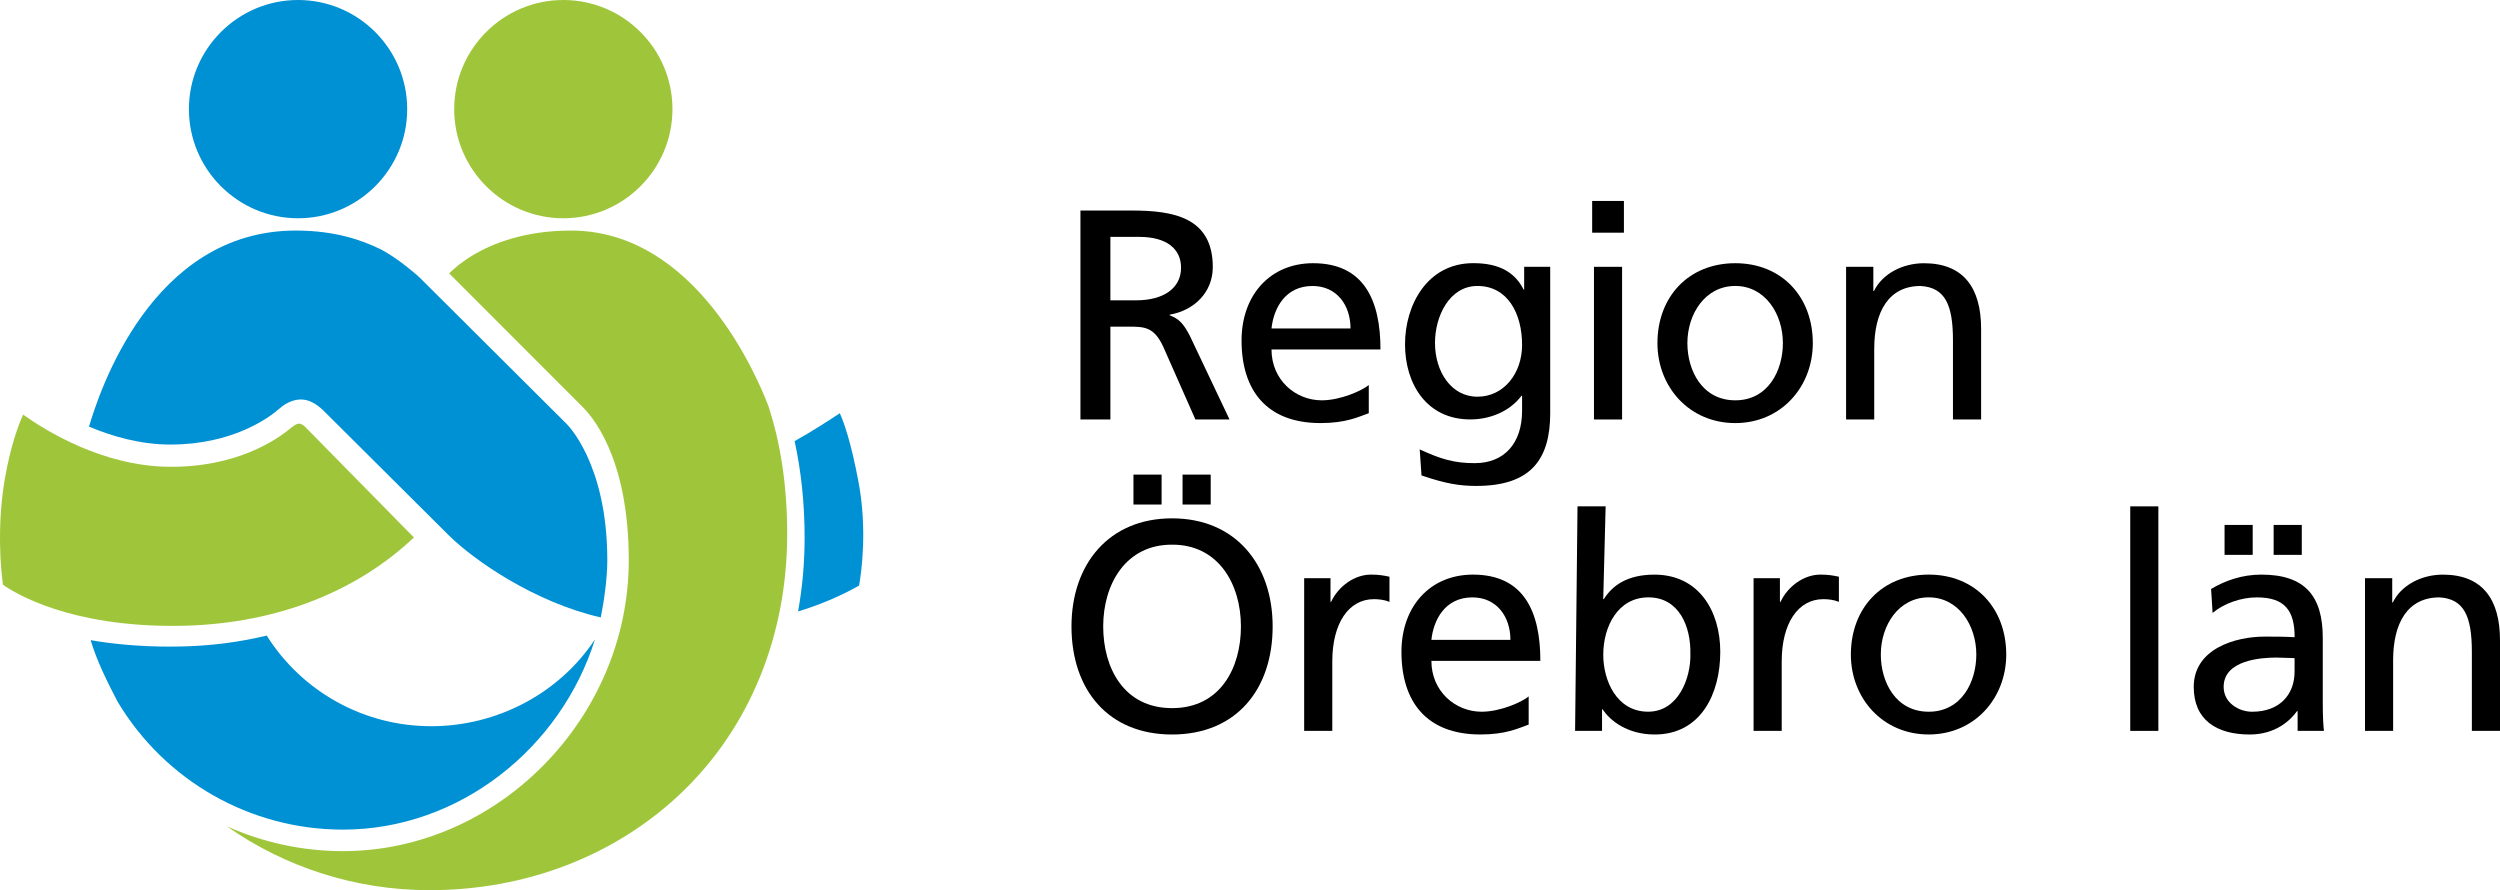
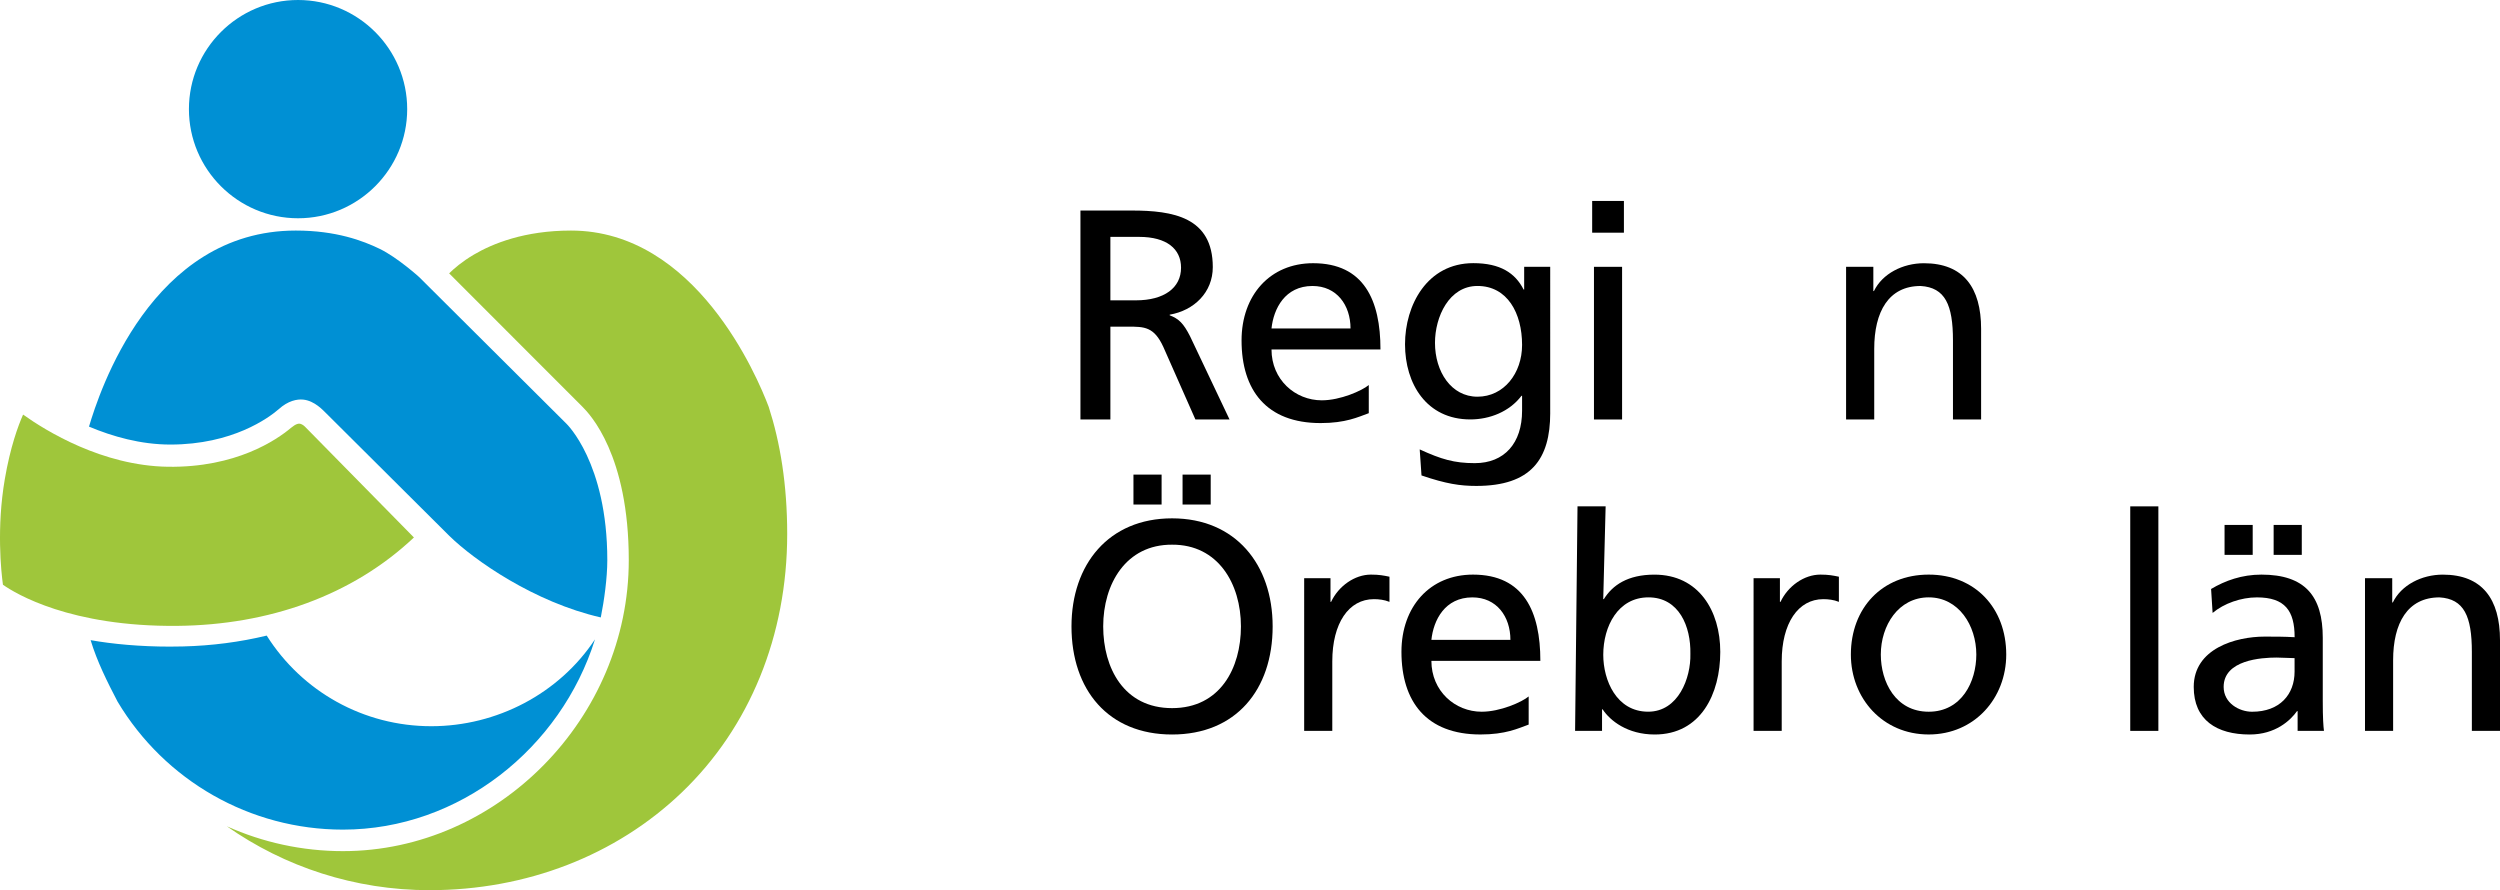
<svg xmlns="http://www.w3.org/2000/svg" version="1.1" id="Lager_1" x="0px" y="0px" viewBox="0 0 104.367 37.161" style="enable-background:new 0 0 104.367 37.161;" xml:space="preserve">
  <g>
    <path d="M45.106,8.789h2.137c1.725,0,3.387,0.274,3.387,2.361c0,1.062-0.788,1.812-1.8,1.987v0.025   c0.388,0.149,0.575,0.337,0.85,0.874l1.649,3.475h-1.425l-1.337-3.024c-0.388-0.85-0.8-0.85-1.462-0.85h-0.75v3.874h-1.25V8.789z    M46.356,12.538h1.062c1.188,0,1.887-0.525,1.887-1.362c0-0.787-0.6-1.287-1.75-1.287h-1.2V12.538z" />
    <path d="M57.142,17.249c-0.45,0.163-0.962,0.413-2.012,0.413c-2.262,0-3.299-1.375-3.299-3.449c0-1.888,1.188-3.225,2.987-3.225   c2.125,0,2.812,1.55,2.812,3.6h-4.549c0,1.262,0.987,2.124,2.099,2.124c0.775,0,1.675-0.4,1.962-0.638V17.249z M56.38,13.713   c0-0.975-0.575-1.774-1.587-1.774c-1.15,0-1.625,0.949-1.712,1.774H56.38z" />
    <path d="M64.717,17.236c0,1.938-0.8,3.05-3.087,3.05c-0.675,0-1.262-0.088-2.287-0.438l-0.075-1.087   c0.9,0.412,1.438,0.574,2.3,0.574c1.237,0,1.974-0.837,1.974-2.187v-0.625h-0.025c-0.5,0.662-1.325,0.987-2.137,0.987   c-1.825,0-2.725-1.487-2.725-3.137c0-1.637,0.925-3.387,2.85-3.387c1.125,0,1.75,0.412,2.099,1.1h0.025v-0.949h1.087V17.236z    M63.542,14.4c0-1.325-0.612-2.462-1.862-2.462c-1.187,0-1.774,1.287-1.774,2.374c0,1.2,0.675,2.249,1.774,2.249   S63.542,15.587,63.542,14.4z" />
    <path d="M67.793,9.714h-1.325V8.389h1.325V9.714z M66.543,11.139h1.174v6.373h-1.174V11.139z" />
-     <path d="M72.443,10.988c1.937,0,3.236,1.399,3.236,3.337c0,1.824-1.324,3.337-3.236,3.337c-1.925,0-3.25-1.513-3.25-3.337   C69.193,12.388,70.493,10.988,72.443,10.988z M72.443,16.712c1.375,0,1.987-1.25,1.987-2.387c0-1.213-0.737-2.387-1.987-2.387   c-1.262,0-2,1.174-2,2.387C70.443,15.462,71.056,16.712,72.443,16.712z" />
    <path d="M77.068,11.139h1.138v1.012h0.025c0.35-0.725,1.2-1.162,2.087-1.162c1.649,0,2.387,1.024,2.387,2.737v3.786h-1.175v-3.299   c0-1.487-0.325-2.212-1.35-2.274c-1.337,0-1.937,1.074-1.937,2.624v2.949h-1.175V11.139z" />
    <path d="M48.93,21.639c2.649,0,4.199,1.925,4.199,4.512c0,2.649-1.537,4.512-4.199,4.512s-4.199-1.862-4.199-4.512   C44.731,23.563,46.281,21.639,48.93,21.639z M48.93,29.562c2.012,0,2.875-1.674,2.875-3.411c0-1.774-0.95-3.424-2.875-3.412   c-1.924-0.012-2.875,1.638-2.875,3.412C46.056,27.888,46.918,29.562,48.93,29.562z M47.318,19.814h1.175v1.25h-1.175V19.814z    M49.368,19.814h1.175v1.25h-1.175V19.814z" />
    <path d="M54.444,24.139h1.1v0.987h0.025c0.312-0.663,0.987-1.138,1.662-1.138c0.35,0,0.525,0.037,0.775,0.088v1.05   c-0.212-0.088-0.45-0.113-0.65-0.113c-1.05,0-1.737,1-1.737,2.6v2.899h-1.174V24.139z" />
    <path d="M63.817,30.249c-0.45,0.163-0.962,0.413-2.012,0.413c-2.262,0-3.299-1.375-3.299-3.449c0-1.888,1.188-3.225,2.987-3.225   c2.125,0,2.812,1.55,2.812,3.6h-4.549c0,1.262,0.987,2.124,2.099,2.124c0.775,0,1.675-0.4,1.962-0.638V30.249z M63.055,26.713   c0-0.975-0.575-1.774-1.587-1.774c-1.15,0-1.625,0.949-1.712,1.774H63.055z" />
    <path d="M65.856,21.139h1.174l-0.1,3.874h0.025c0.363-0.587,1-1.024,2.112-1.024c1.85,0,2.749,1.512,2.749,3.225   c0,1.749-0.812,3.449-2.737,3.449c-1.137,0-1.862-0.575-2.174-1.05h-0.025v0.899h-1.125L65.856,21.139z M68.818,24.938   c-1.275,0-1.887,1.212-1.887,2.399c0,1.062,0.55,2.374,1.875,2.374c1.262,0,1.787-1.412,1.762-2.412   C70.592,26.15,70.093,24.938,68.818,24.938z" />
    <path d="M73.206,24.139h1.1v0.987h0.025c0.312-0.663,0.987-1.138,1.662-1.138c0.35,0,0.525,0.037,0.775,0.088v1.05   c-0.212-0.088-0.45-0.113-0.65-0.113c-1.05,0-1.737,1-1.737,2.6v2.899h-1.175V24.139z" />
    <path d="M80.518,23.988c1.937,0,3.236,1.399,3.236,3.337c0,1.824-1.324,3.337-3.236,3.337c-1.925,0-3.25-1.513-3.25-3.337   C77.268,25.388,78.568,23.988,80.518,23.988z M80.518,29.712c1.375,0,1.987-1.25,1.987-2.387c0-1.213-0.737-2.387-1.987-2.387   c-1.262,0-2,1.174-2,2.387C78.518,28.462,79.13,29.712,80.518,29.712z" />
    <path d="M88.931,21.139h1.174v9.373h-1.174V21.139z" />
    <path d="M92.306,24.588c0.587-0.35,1.287-0.6,2.1-0.6c1.824,0,2.562,0.899,2.562,2.637v2.637c0,0.726,0.025,1.062,0.05,1.25h-1.1   v-0.825h-0.025c-0.275,0.388-0.9,0.976-1.975,0.976c-1.375,0-2.337-0.601-2.337-1.987c0-1.6,1.75-2.1,2.962-2.1   c0.462,0,0.787,0,1.25,0.025c0-1.101-0.4-1.662-1.574-1.662c-0.663,0-1.375,0.25-1.85,0.649L92.306,24.588z M95.792,27.475   c-0.25,0-0.5-0.024-0.75-0.024c-0.637,0-2.212,0.1-2.212,1.225c0,0.675,0.65,1.037,1.187,1.037c1.162,0,1.774-0.725,1.774-1.675   V27.475z M92.868,21.914h1.175v1.249h-1.175V21.914z M94.917,21.914h1.175v1.249h-1.175V21.914z" />
    <path d="M98.731,24.139h1.137v1.012h0.025c0.35-0.725,1.2-1.162,2.087-1.162c1.649,0,2.387,1.024,2.387,2.737v3.786h-1.175v-3.299   c0-1.487-0.325-2.212-1.35-2.274c-1.337,0-1.937,1.074-1.937,2.624v2.949h-1.174V24.139z" />
  </g>
  <g>
    <g>
      <path style="fill-rule:evenodd;clip-rule:evenodd;fill:#0090D4;" d="M12.443,0C9.931,0,7.887,2.044,7.887,4.556    s2.044,4.556,4.556,4.556c2.512,0,4.556-2.044,4.556-4.556S14.955,0,12.443,0z" />
-       <path style="fill-rule:evenodd;clip-rule:evenodd;fill:#9FC63B;" d="M23.517,0c-2.512,0-4.556,2.044-4.556,4.556    s2.044,4.556,4.556,4.556s4.556-2.044,4.556-4.556S26.03,0,23.517,0z" />
      <g>
        <path style="fill:#0090D4;" d="M7.633,26.987c-0.185,0.005-0.367,0.007-0.545,0.007c-1.239,0-2.391-0.107-3.305-0.27     c0.271,0.899,0.704,1.758,1.126,2.568c1.974,3.306,5.537,5.342,9.407,5.342c4.859,0,9.1-3.4,10.523-7.943l0,0     c-1.498,2.267-4.101,3.626-6.835,3.626c-2.812,0-5.386-1.434-6.87-3.783C10.018,26.803,8.848,26.957,7.633,26.987z" />
        <path style="fill:#0090D4;" d="M23.642,17.684l-6.144-6.117c0,0-0.903-0.818-1.651-1.18c-0.692-0.335-1.816-0.762-3.5-0.762     c-6.031,0-8.206,6.757-8.632,8.185c0.977,0.411,2.156,0.749,3.397,0.749c2.599,0,4.106-1.117,4.519-1.473     c0.396-0.36,0.774-0.429,1.025-0.404c0.483,0.049,0.836,0.453,0.963,0.574l5.145,5.121c1.039,1.016,3.549,2.768,6.317,3.399     c0.141-0.704,0.272-1.65,0.272-2.39C25.353,19.304,23.642,17.684,23.642,17.684z" />
-         <path style="fill:#0090D4;" d="M35.864,24.447c0.099-0.563,0.35-2.345-0.026-4.339c-0.308-1.633-0.599-2.46-0.779-2.857     c-0.364,0.241-1.129,0.745-1.886,1.164c0.275,1.262,0.417,2.61,0.417,4.031c0,1.053-0.093,2.082-0.272,3.079     C34.603,25.142,35.554,24.621,35.864,24.447z" />
      </g>
      <g>
        <path style="fill:#9FC63B;" d="M0.123,24.411c0.534,0.375,2.814,1.76,7.286,1.717c3.799-0.037,7.292-1.257,9.871-3.69     l-4.415-4.49c0,0-0.052-0.058-0.141-0.143c-0.067-0.064-0.157-0.118-0.233-0.119c-0.061-0.001-0.147,0.036-0.207,0.076     c-0.072,0.048-0.136,0.1-0.136,0.1c-0.597,0.502-2.292,1.666-5.14,1.624c-2.735-0.041-5.094-1.5-6.044-2.178     c-0.212,0.479-0.534,1.36-0.762,2.688C-0.148,22.037,0.047,23.859,0.123,24.411z" />
      </g>
    </g>
    <g>
      <path style="fill:#9FC63B;" d="M28.456,33.088c2.842-2.719,4.407-6.553,4.407-10.795c0-2.071-0.293-3.824-0.771-5.305    c-0.48-1.274-3.051-7.363-8.256-7.363c-1.94,0-3.273,0.545-4.05,1.002c-0.501,0.295-0.841,0.592-1.036,0.785l5.565,5.569    c0.313,0.313,1.934,2.011,1.934,6.406c0,6.583-5.465,12.145-11.933,12.145c-1.701,0-3.347-0.365-4.846-1.037    c2.409,1.692,5.337,2.667,8.466,2.667C21.975,37.161,25.71,35.714,28.456,33.088z" />
    </g>
  </g>
</svg>